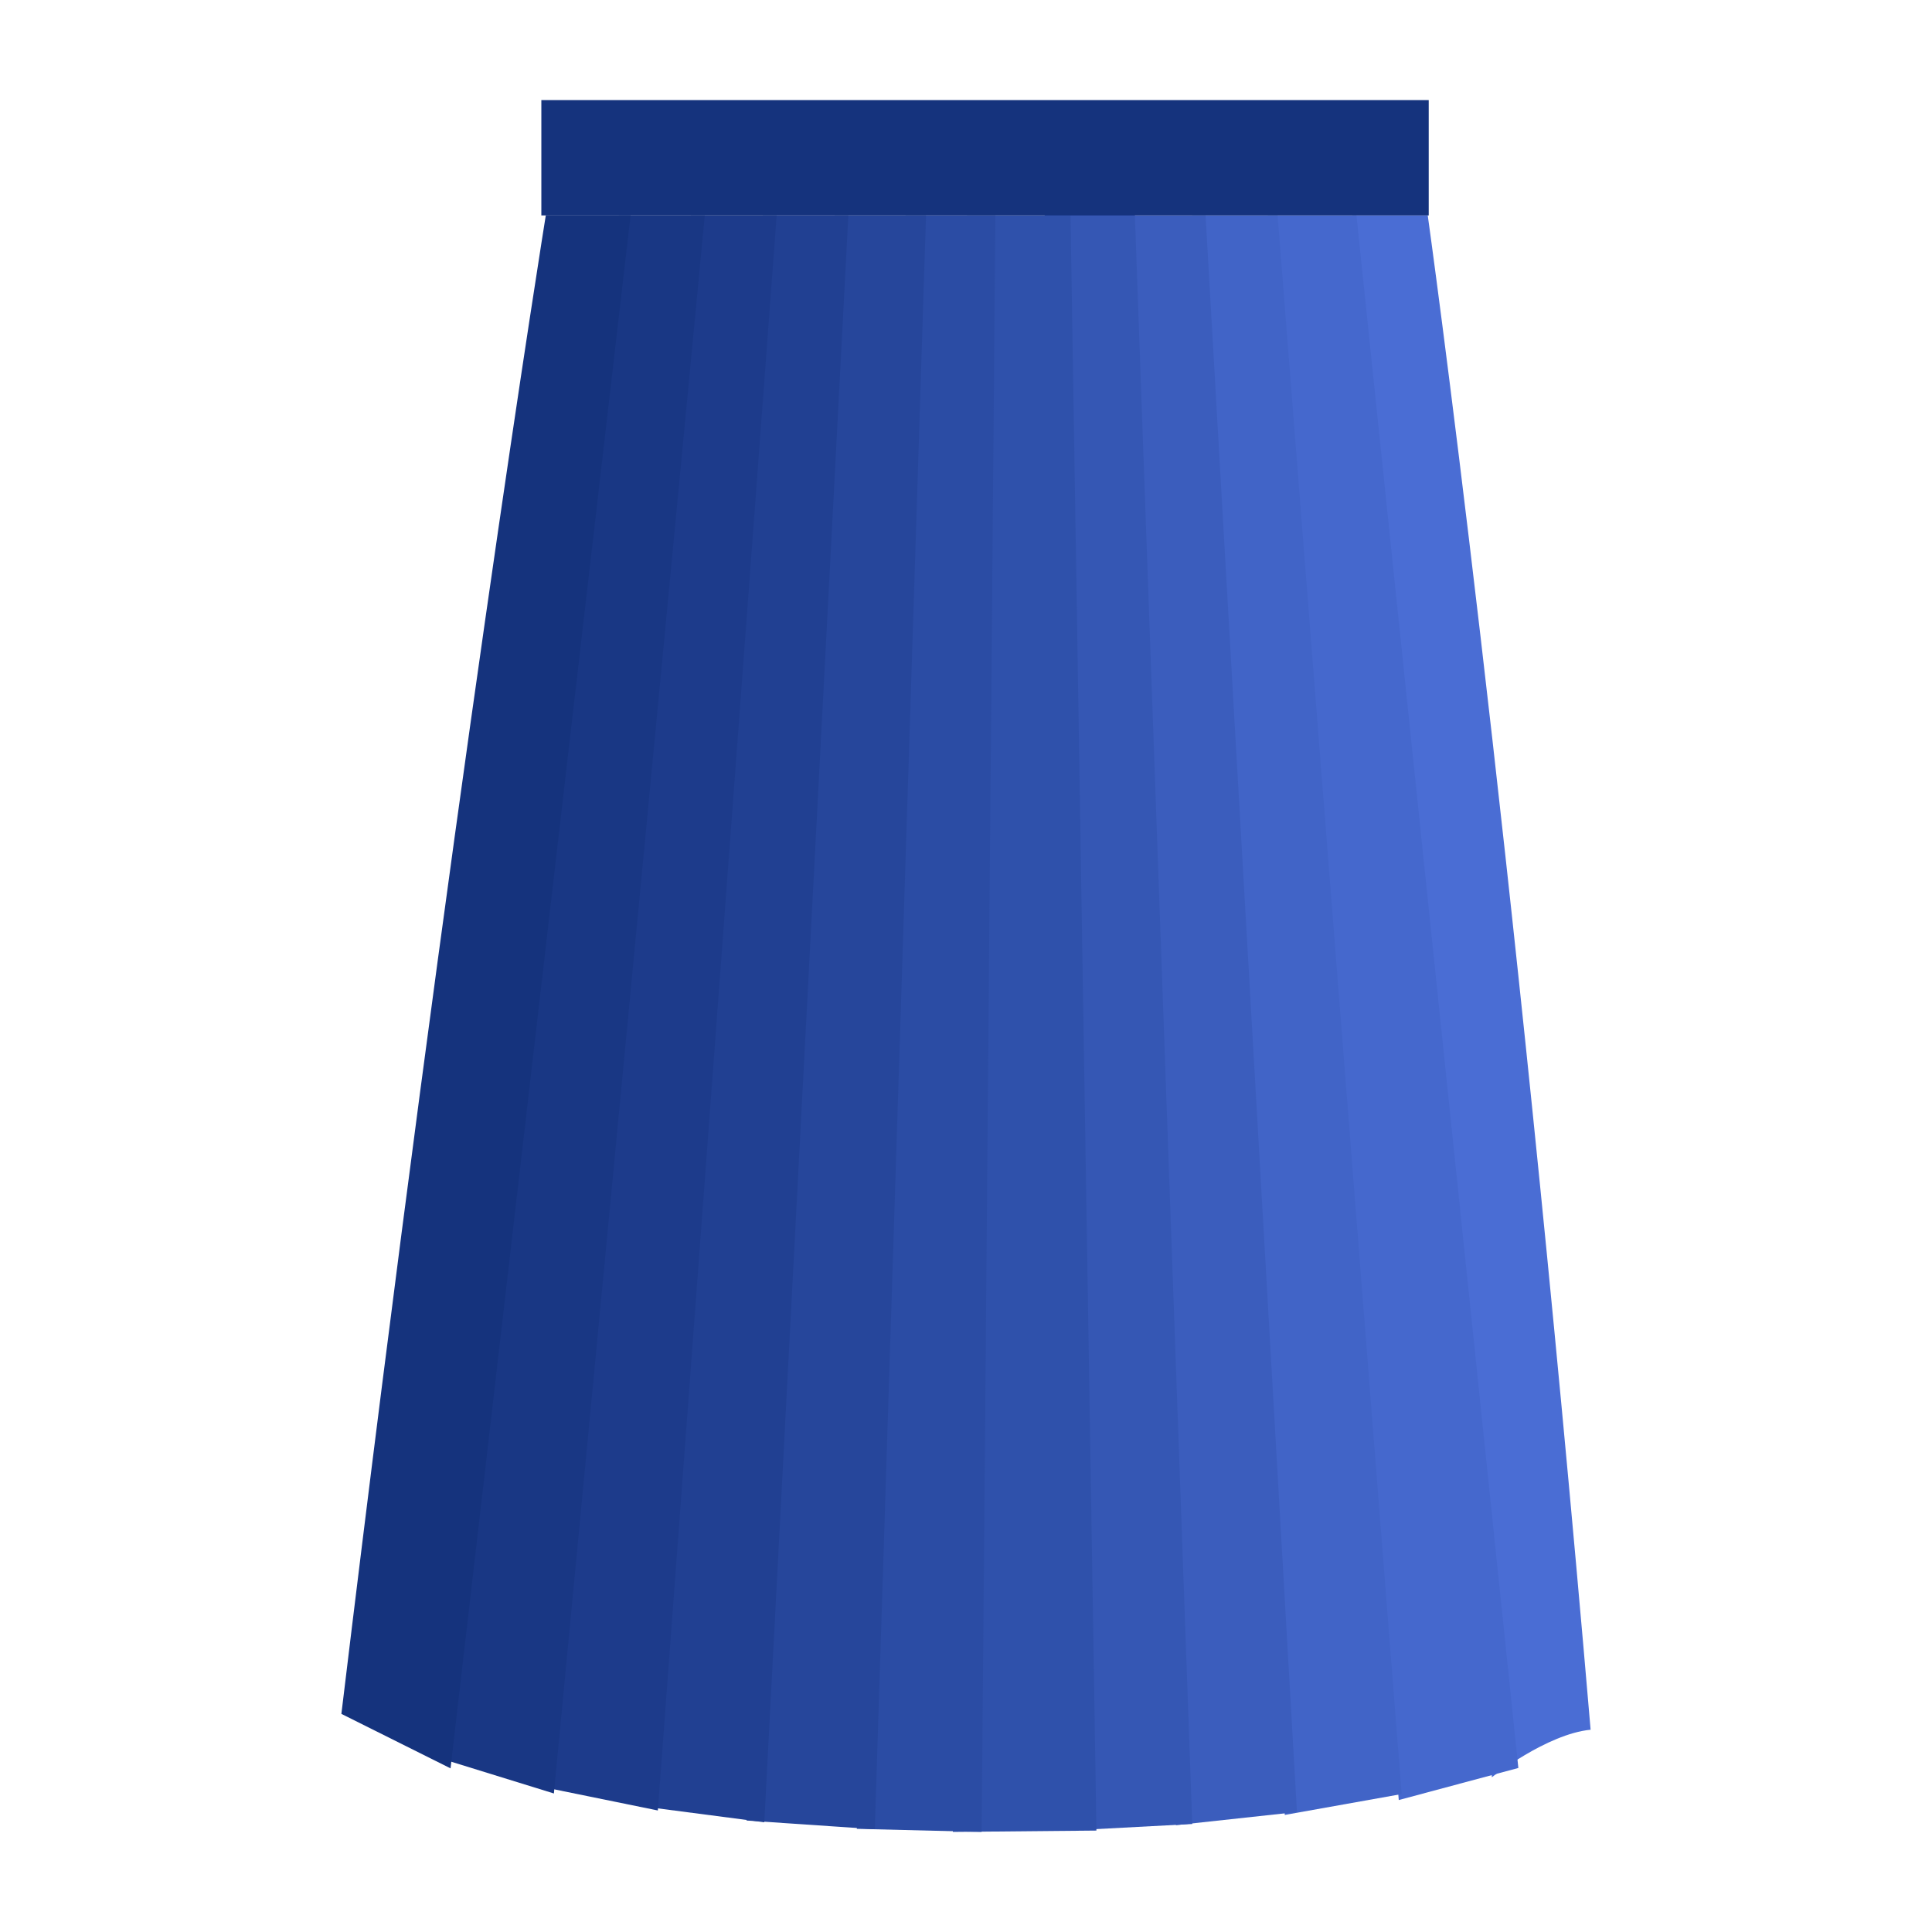
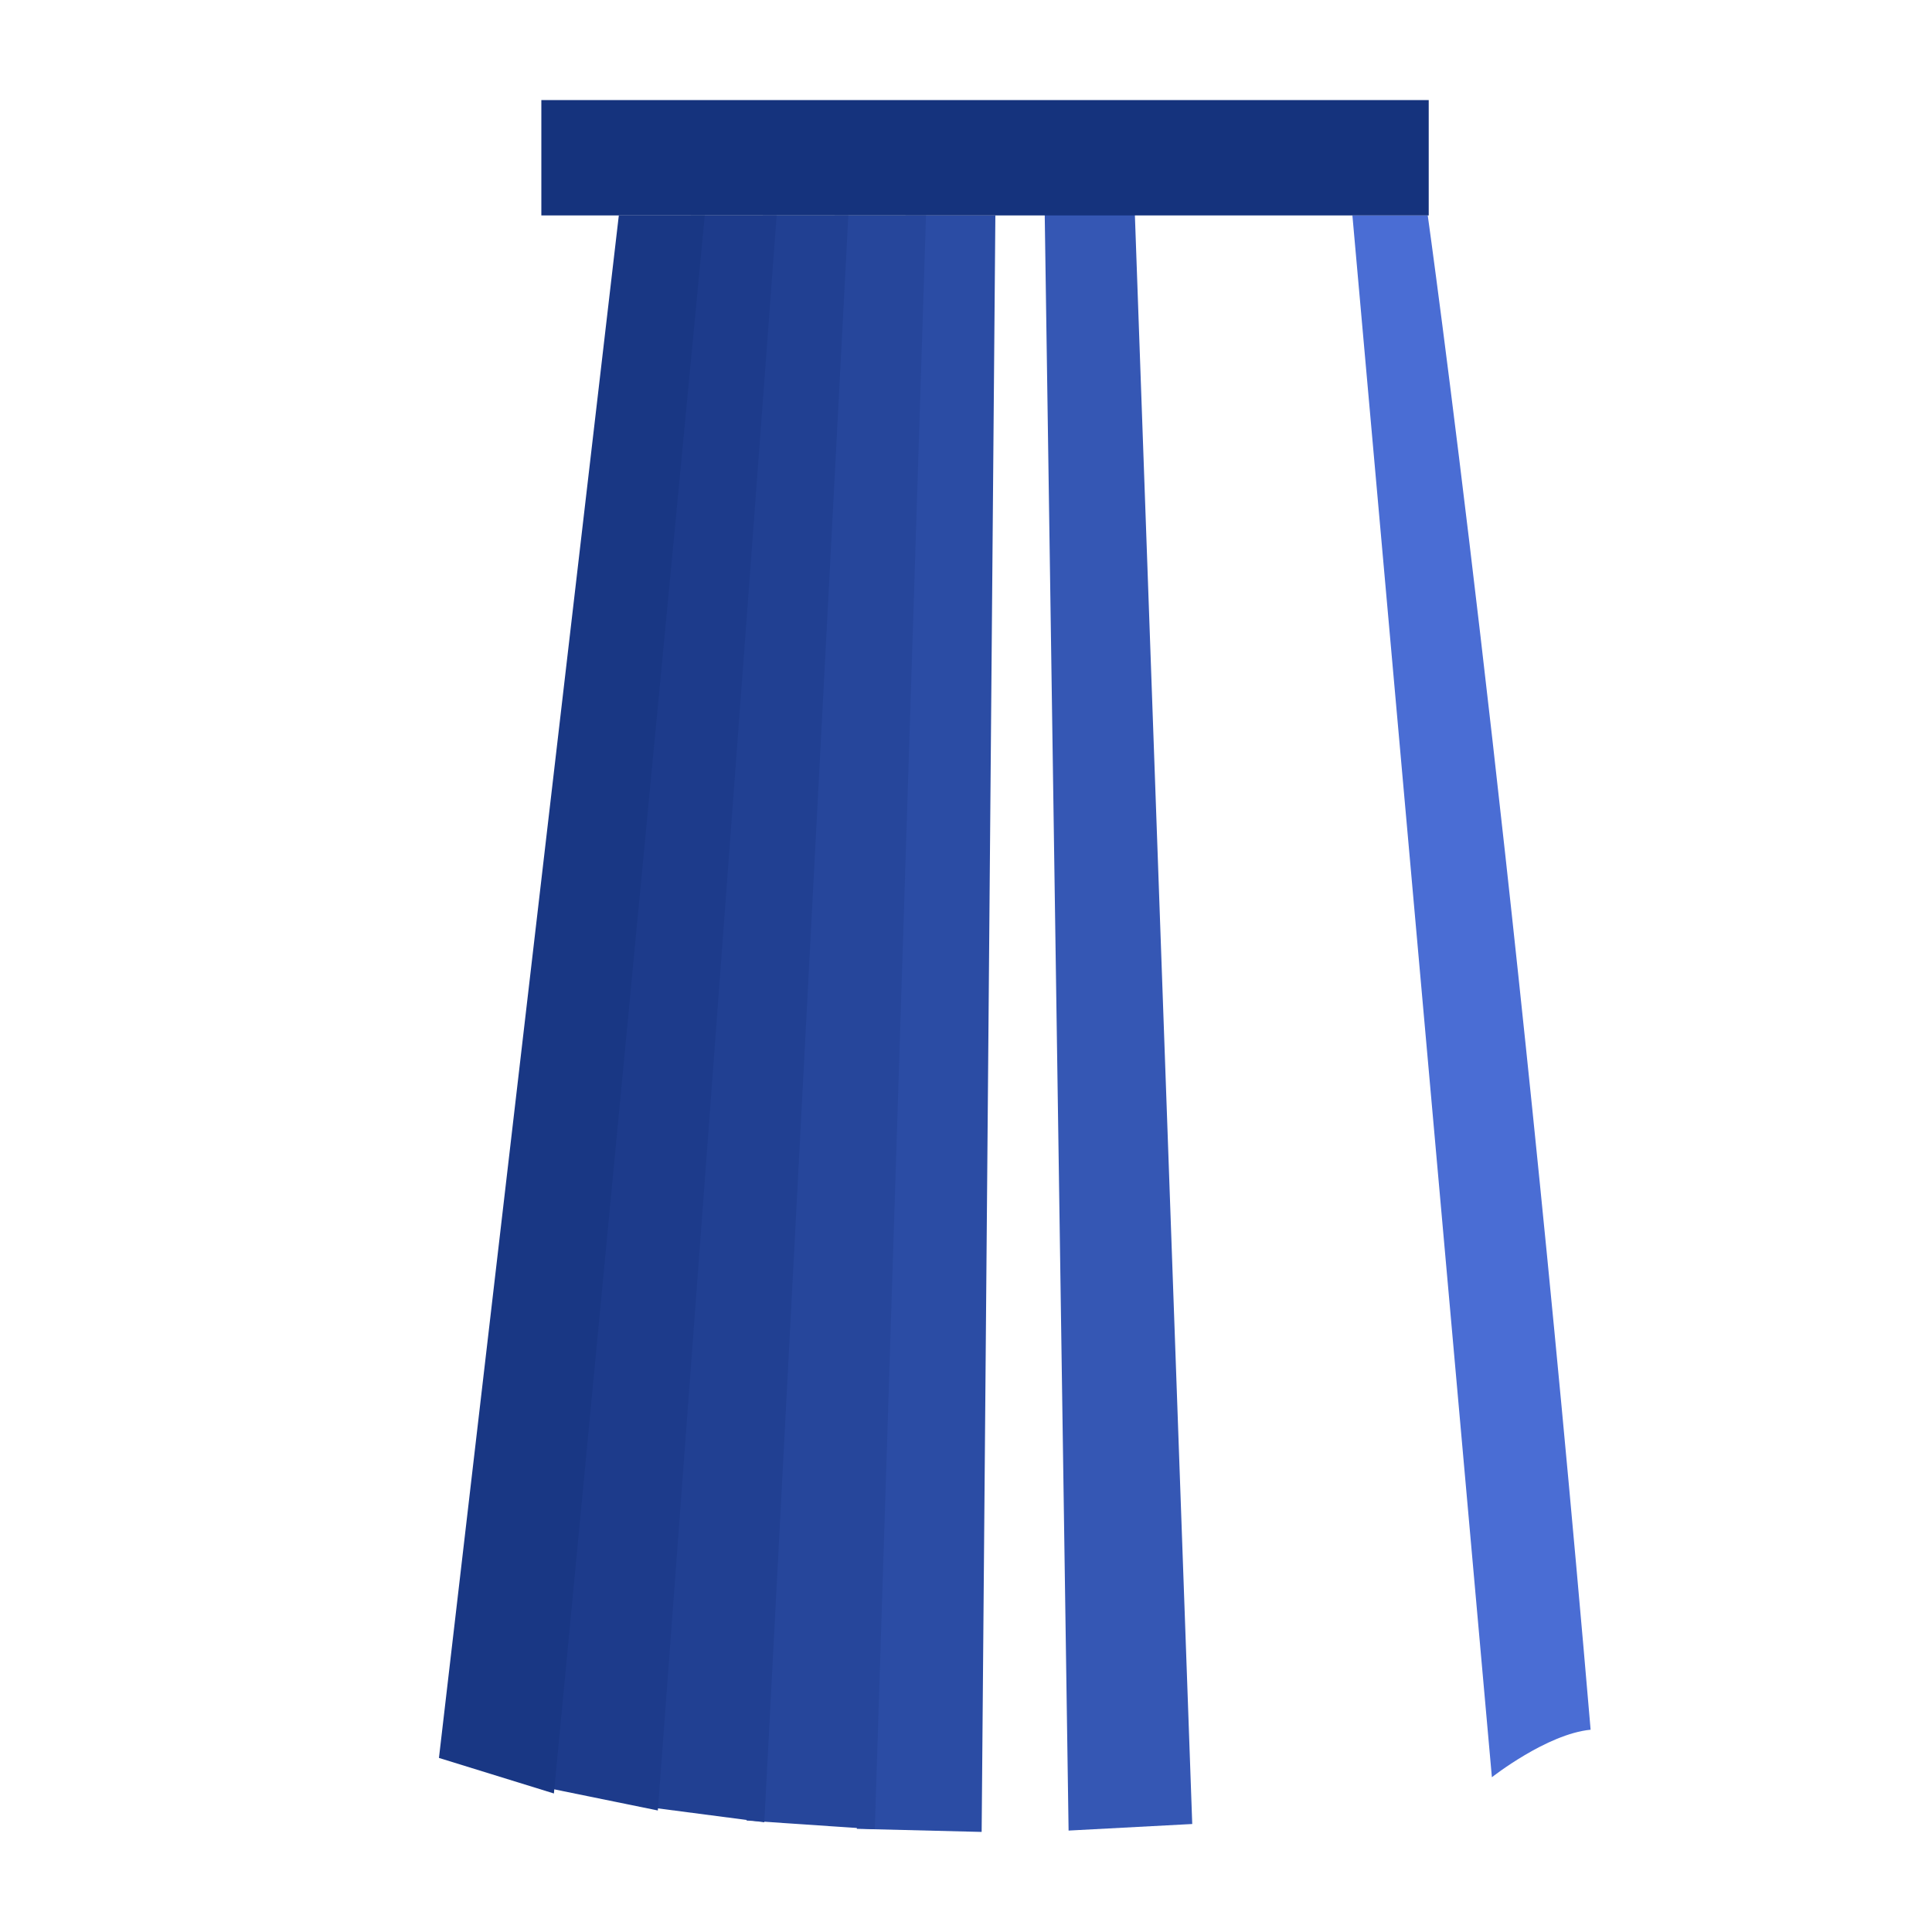
<svg xmlns="http://www.w3.org/2000/svg" t="1760531218030" class="icon" viewBox="0 0 1024 1024" version="1.1" p-id="2634" width="128" height="128">
  <path d="M716.8 114.176l73.933 827.802s29.082-22.938 52.326-25.19c-40.755-477.184-86.323-802.611-86.323-802.611h-39.936z" fill="#4A6DD4" p-id="2635" />
-   <path d="M671.949 114.176L741.376 954.061l63.386-16.998-85.811-822.886z" fill="#4568CD" p-id="2636" />
-   <path d="M631.91 114.176L680.96 961.946l61.952-11.059-65.741-836.71z" fill="#4164C7" p-id="2637" />
-   <path d="M593.51 114.176l29.798 853.197 64.102-6.963L638.976 114.176z" fill="#3B5DBD" p-id="2638" />
  <path d="M553.677 110.694l12.698 859.546 65.536-3.482-30.515-856.064z" fill="#3557B4" p-id="2639" />
-   <path d="M512.512 114.176l-7.475 856.781 76.083-0.717-13.722-856.064z" fill="#2F51AB" p-id="2640" />
  <path d="M479.949 114.176l-25.805 855.142 66.15 1.638 7.27-856.781z" fill="#2B4CA4" p-id="2641" />
  <path d="M442.368 114.176l-46.694 850.739 67.994 4.608 27.136-855.347z" fill="#26469B" p-id="2642" />
  <path d="M404.275 114.176l-61.952 843.469 62.771 8.192 44.544-851.661z" fill="#214092" p-id="2643" />
  <path d="M366.182 114.176l-78.746 832.922 61.235 12.493L411.648 114.176z" fill="#1D3B8B" p-id="2644" />
  <path d="M327.987 114.176l-95.334 817.562 60.928 18.842 79.974-836.403z" fill="#193784" p-id="2645" />
-   <path d="M289.28 114.176s-49.869 309.248-108.339 794.214l57.856 28.877 95.437-823.194h-44.954z" fill="#15337D" p-id="2646" />
  <path d="M286.925 53.043h470.323v61.133H286.925z" fill="#15337D" p-id="2647" />
</svg>